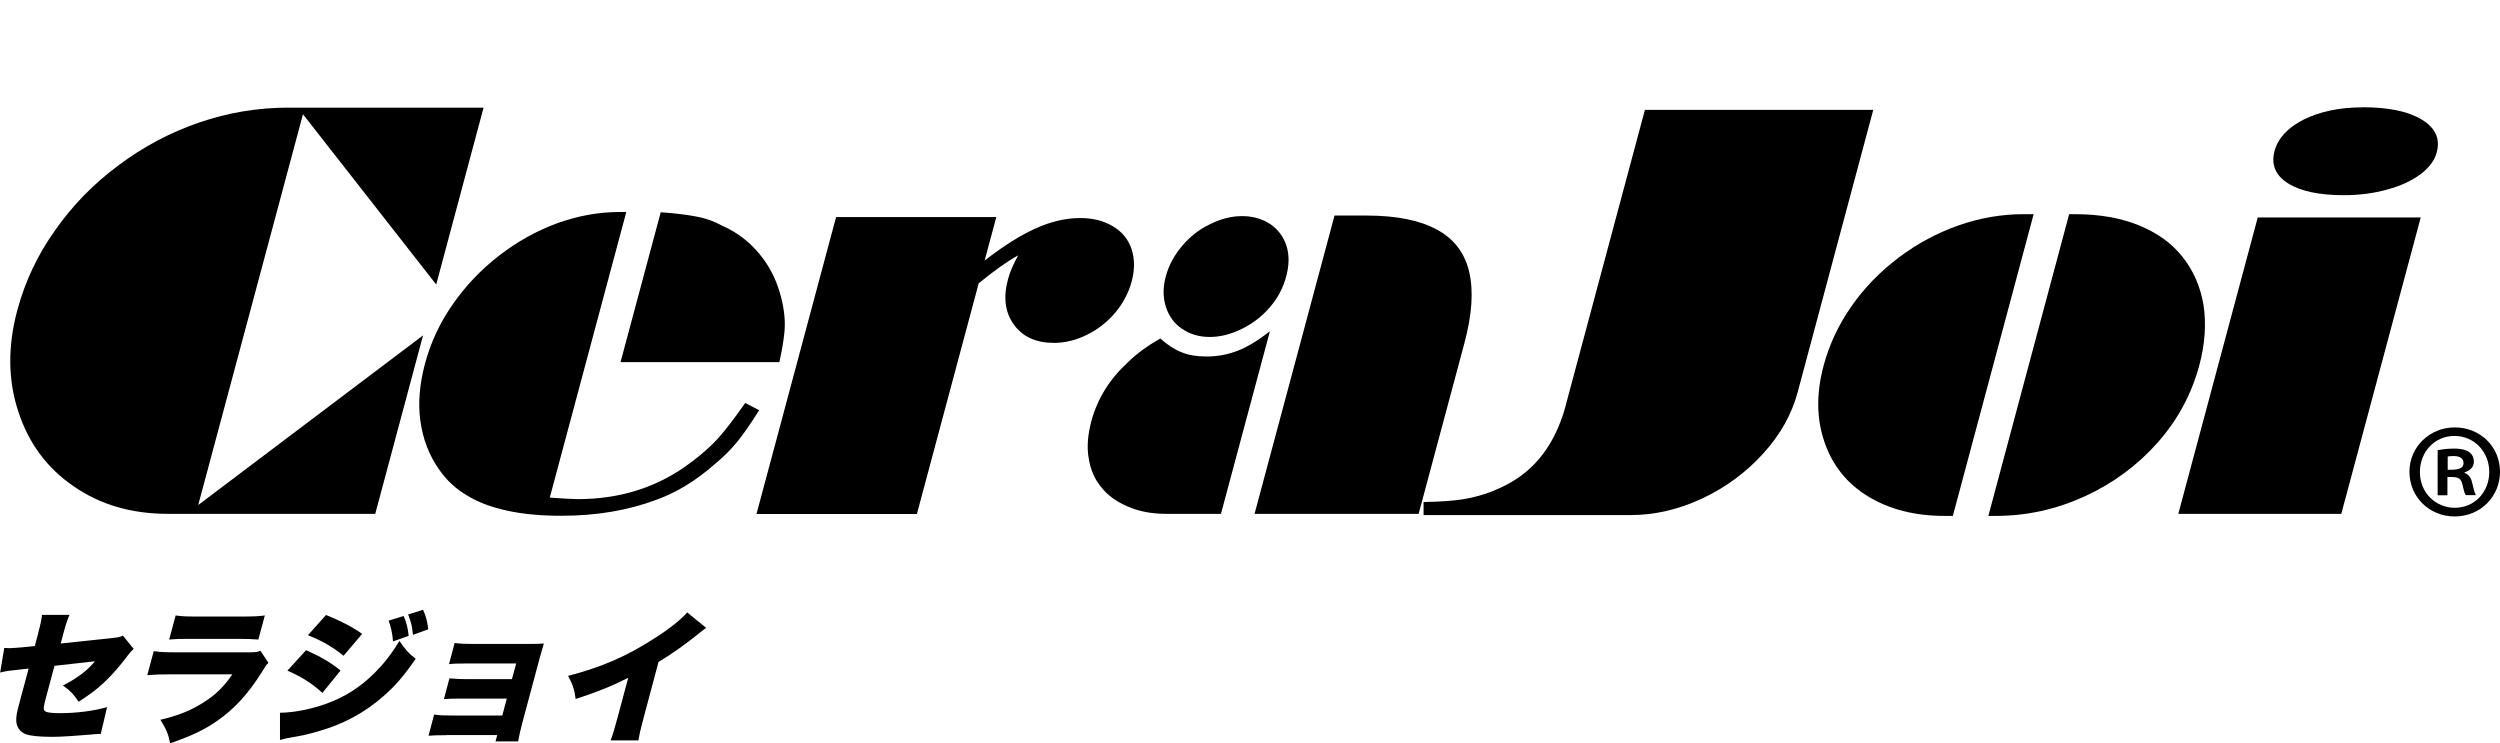
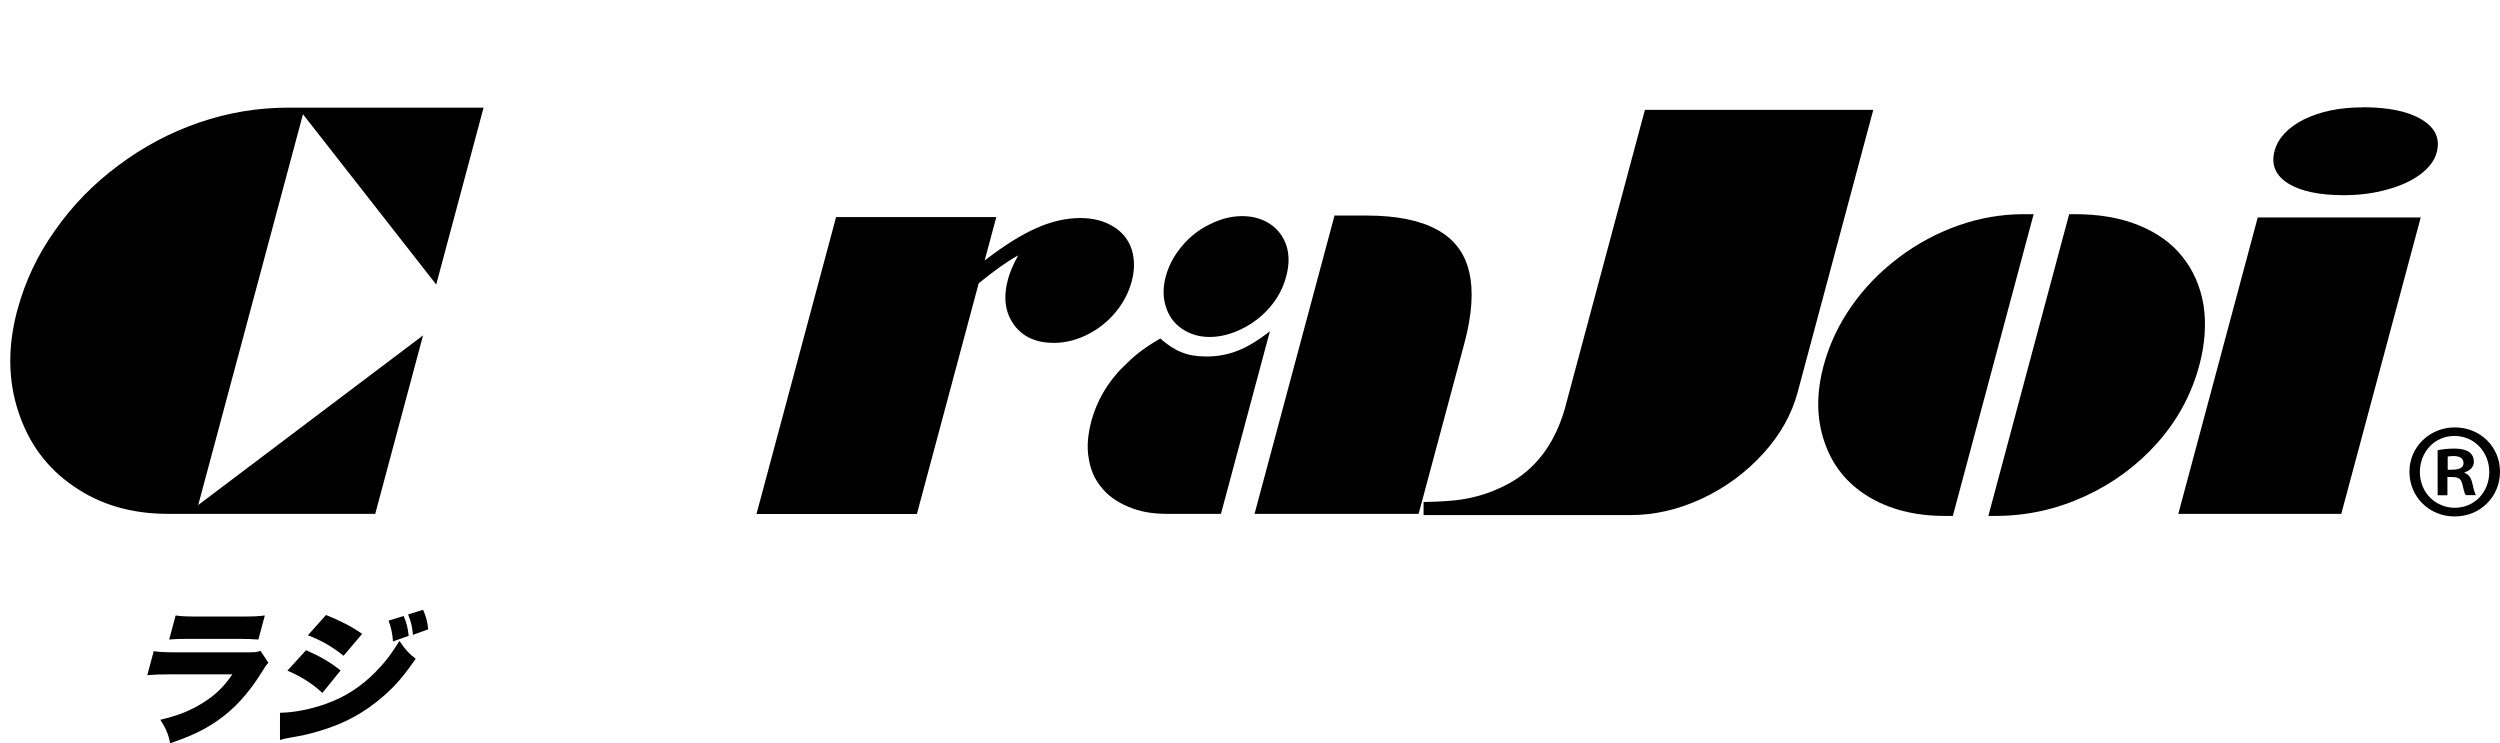
<svg xmlns="http://www.w3.org/2000/svg" id="_レイヤー_2" data-name="レイヤー 2" viewBox="0 0 181.62 54">
  <defs>
    <style>
      .cls-1 {
        fill: none;
      }
    </style>
  </defs>
  <g id="_レイヤー_1-2" data-name="レイヤー 1">
    <g>
      <g>
        <path d="m30.73,24.38l-3.47,12.95h-15.06c-2.66,0-4.94-.67-6.86-2.01-1.92-1.31-3.26-3.12-4.01-5.42-.75-2.28-.78-4.74-.07-7.37.56-2.08,1.47-4.02,2.75-5.81,1.25-1.79,2.78-3.36,4.6-4.71,1.8-1.35,3.76-2.39,5.86-3.11,2.09-.72,4.26-1.08,6.49-1.08h14.17l-3.44,12.85-9.68-12.37-7.61,28.39,16.34-12.33Z" />
-         <path d="m54.15,29.28l1,.52c-.61.98-1.14,1.74-1.58,2.28-.46.57-1.02,1.13-1.68,1.67-1.36,1.19-2.76,2.04-4.21,2.56-2.05.77-4.35,1.16-6.9,1.16-1.48,0-2.79-.12-3.93-.37-1.15-.25-2.12-.61-2.91-1.1-.83-.48-1.51-1.12-2.06-1.92-.72-1.03-1.16-2.2-1.34-3.5-.18-1.29-.06-2.68.34-4.18.41-1.52,1.07-2.94,2.01-4.29.93-1.34,2.05-2.52,3.37-3.54,1.3-1.01,2.7-1.79,4.21-2.35,1.53-.55,3.05-.82,4.58-.82h.45l-5.56,20.75c.95.07,1.63.11,2.04.11,3.13,0,5.87-.89,8.22-2.67.79-.59,1.44-1.17,1.95-1.73.55-.61,1.21-1.47,2-2.6Zm2.47-2.97h-11.54l2.92-10.89c1.03.07,1.91.18,2.63.32.65.12,1.26.34,1.82.65,1.22.53,2.24,1.36,3.04,2.47.54.74.95,1.61,1.22,2.6.28,1.04.37,1.99.26,2.84-.06.53-.17,1.2-.35,2.01Z" />
        <path d="m54.96,37.33l5.78-21.56h11.64l-.85,3.16c1.39-1.08,2.65-1.87,3.76-2.36,1.08-.48,2.15-.73,3.19-.73.92,0,1.71.2,2.37.6.67.4,1.13.96,1.36,1.67.23.72.23,1.5,0,2.35-.22.81-.61,1.55-1.17,2.23-.57.68-1.25,1.22-2.05,1.62-.8.4-1.61.6-2.43.6-1.29,0-2.26-.44-2.9-1.32-.64-.88-.79-1.99-.43-3.31.14-.51.38-1.08.74-1.73-.79.43-1.74,1.11-2.87,2.03l-4.49,16.76h-11.64Z" />
        <path d="m92.26,24.05l-3.56,13.28h-3.97c-1.04,0-1.97-.17-2.77-.52-.84-.35-1.49-.82-1.95-1.41-.48-.57-.79-1.27-.92-2.12-.14-.78-.07-1.67.19-2.67.44-1.63,1.32-3.06,2.64-4.27.61-.61,1.4-1.19,2.37-1.75.54.48,1.07.82,1.57,1.01.49.2,1.09.3,1.78.3.81,0,1.57-.14,2.3-.43.69-.27,1.47-.74,2.32-1.41Zm-2.03-8.35c.78,0,1.46.19,2.05.58.57.39.96.91,1.18,1.58.21.66.2,1.4-.02,2.22-.22.83-.61,1.57-1.17,2.22-.56.66-1.24,1.19-2.03,1.58-.8.4-1.59.6-2.36.6s-1.43-.2-2.02-.6c-.57-.39-.96-.93-1.17-1.62-.21-.66-.21-1.38,0-2.18.21-.77.59-1.5,1.16-2.18.58-.7,1.26-1.23,2.03-1.6.8-.4,1.58-.6,2.34-.6Zm.91,21.63l5.81-21.67h2.34c2.14,0,3.84.34,5.08,1.01,1.25.67,2.04,1.7,2.36,3.07.33,1.39.21,3.12-.35,5.21l-3.32,12.38h-11.92Z" />
        <path d="m113.74,29.47l5.76-21.49h16.59l-5.49,20.5c-.43,1.61-1.26,3.1-2.5,4.46-1.25,1.38-2.73,2.47-4.43,3.27-1.73.81-3.47,1.21-5.22,1.21h-15.03v-.95c1.23-.02,2.16-.09,2.8-.19.71-.11,1.44-.3,2.17-.58.9-.36,1.66-.78,2.27-1.26,1.48-1.15,2.5-2.81,3.09-4.99Z" />
        <path d="m147.74,15.56l-5.87,21.92h-.6c-2.17,0-4.03-.48-5.58-1.43-1.53-.94-2.58-2.26-3.15-3.95-.58-1.69-.6-3.54-.05-5.57.41-1.51,1.08-2.95,2.03-4.3.92-1.32,2.06-2.49,3.42-3.52,1.35-1.02,2.8-1.79,4.33-2.33,1.56-.55,3.14-.82,4.75-.82h.73Zm-3.29,21.92l5.87-21.92h.43c1.76,0,3.3.27,4.61.8,1.35.55,2.4,1.3,3.17,2.27.8.99,1.32,2.17,1.55,3.52.21,1.38.11,2.85-.31,4.41-.56,2.07-1.56,3.94-3.02,5.59-1.46,1.65-3.23,2.96-5.3,3.91-2.06.94-4.21,1.42-6.47,1.42h-.54Z" />
        <path d="m158.25,37.33l5.77-21.53h11.84l-5.77,21.53h-11.84Zm13.36-29.54c1.91,0,3.35.3,4.33.9.99.6,1.35,1.39,1.08,2.39-.16.58-.55,1.11-1.19,1.59-.64.47-1.44.84-2.41,1.1-.95.27-2,.41-3.16.41-1.78,0-3.13-.29-4.04-.86-.92-.58-1.24-1.37-.98-2.35.25-.93.96-1.7,2.13-2.29,1.18-.58,2.59-.88,4.24-.88Z" />
      </g>
      <g>
-         <path d="m2.78,45.96c.15-.54.24-.96.27-1.29h2c-.15.34-.25.63-.42,1.25l-.22.83,3.74-.4c.43-.04.55-.07.78-.17l.78.96q-.21.18-.5.57c-.47.63-1.06,1.32-1.62,1.84-.53.51-1,.86-1.88,1.43-.35-.54-.65-.84-1.14-1.18.49-.25.85-.46,1.31-.8.41-.3.65-.53,1.02-.96l-2.94.33-.6,2.23c-.2.76-.23.93-.11,1.04.08.11.44.17,1.06.17,1.27,0,2.49-.16,3.47-.44l-.46,1.95h-.17c-.26.01-.28.02-.5.04-1.02.09-2.22.17-2.82.17-.91,0-1.58-.06-1.95-.19-.42-.15-.69-.53-.7-.99,0-.36.02-.51.29-1.51l.61-2.27-.64.07c-.86.09-1,.11-1.43.22l.3-1.79c.19.01.33.02.38.02.15,0,.65-.04,1-.07l.84-.09.26-.98Z" />
        <path d="m11.19,47.31c.45.06.78.08,1.65.08h5.22c.5,0,.58-.01.86-.11l.58.87c-.18.19-.21.23-.47.66-.96,1.55-2.02,2.72-3.27,3.57-.97.67-1.83,1.07-3.4,1.62-.11-.61-.28-1.04-.71-1.71,1.34-.32,2.17-.66,3.07-1.22.91-.56,1.53-1.16,2.16-2.08h-4.51c-.82,0-1,.01-1.67.06l.47-1.75Zm1.56-2.6c.39.06.77.08,1.51.08h3.32c.82,0,1.28-.02,1.66-.08l-.47,1.75c-.39-.03-.87-.05-1.59-.05h-3.37c-.82,0-1.05.01-1.52.05l.47-1.75Z" />
        <path d="m20.36,51.78c.99-.01,2.27-.26,3.38-.67,1.35-.49,2.48-1.22,3.52-2.27.68-.69,1.15-1.29,1.76-2.28.4.61.69.93,1.18,1.3-.87,1.25-1.48,1.97-2.35,2.72-1.37,1.2-2.88,2.02-4.7,2.54-.67.2-1.14.31-2.02.46-.32.05-.54.1-.79.18v-1.98Zm1.87-4.55c1.07.48,1.74.86,2.51,1.48l-1.32,1.63c-.72-.67-1.5-1.17-2.54-1.62l1.36-1.49Zm1.46-2.55c1.11.45,1.88.85,2.62,1.37l-1.35,1.59c-.88-.7-1.63-1.12-2.59-1.49l1.32-1.48Zm5.63.06c.21.49.31.88.37,1.45l-1.14.41c-.04-.58-.14-1.03-.32-1.51l1.09-.34Zm1.41-.45c.22.48.32.87.38,1.43l-1.11.4c-.07-.68-.11-.84-.35-1.48l1.08-.34Z" />
-         <path d="m32.43,53.41c-.58,0-.96.01-1.3.04l.41-1.54c.39.06.66.07,1.27.07h3.68l.33-1.23h-3.25c-.63,0-.98.01-1.32.04l.4-1.51c.45.04.81.06,1.29.06h3.25l.31-1.14h-3.58c-.7,0-.98.01-1.3.05l.41-1.54c.45.06.69.07,1.27.07h4.26c.5,0,.66-.01.95-.03-.08.26-.19.65-.28.97l-1.3,4.85c-.13.48-.23.95-.29,1.29h-1.64l.12-.46h-3.68Z" />
-         <path d="m51.31,45.61c-.28.2-.3.21-.51.39-1.05.84-1.96,1.49-2.96,2.09l-1.07,4.01c-.23.85-.29,1.12-.39,1.69h-2.02c.2-.55.27-.78.51-1.68l.77-2.87c-1.25.63-2.19,1.01-3.82,1.54-.09-.7-.21-1.04-.55-1.68,2.43-.63,4.23-1.41,6.25-2.71,1.08-.68,1.96-1.38,2.4-1.9l1.38,1.12Z" />
      </g>
      <path d="m178.33,31.05c1.86,0,3.29,1.41,3.29,3.22s-1.43,3.25-3.29,3.25-3.29-1.43-3.29-3.25,1.49-3.22,3.29-3.22Zm0,5.84c1.45,0,2.51-1.15,2.51-2.6s-1.08-2.62-2.53-2.62-2.51,1.17-2.51,2.62c0,1.56,1.2,2.6,2.53,2.6Zm-1.24-.92v-3.27c.3-.05.69-.11,1.2-.11.58,0,1.43.11,1.43.96,0,.39-.3.65-.67.76v.05c.32.11.48.37.57.8.11.49.18.69.25.81h-.74c-.09-.12-.16-.41-.25-.81-.12-.51-.41-.51-1.08-.51v1.33h-.71Zm.73-1.84c.55,0,1.15,0,1.15-.49,0-.3-.21-.51-.73-.51-.21,0-.35.02-.42.04v.97Z" />
      <rect class="cls-1" width="181.62" height="54" />
    </g>
  </g>
</svg>